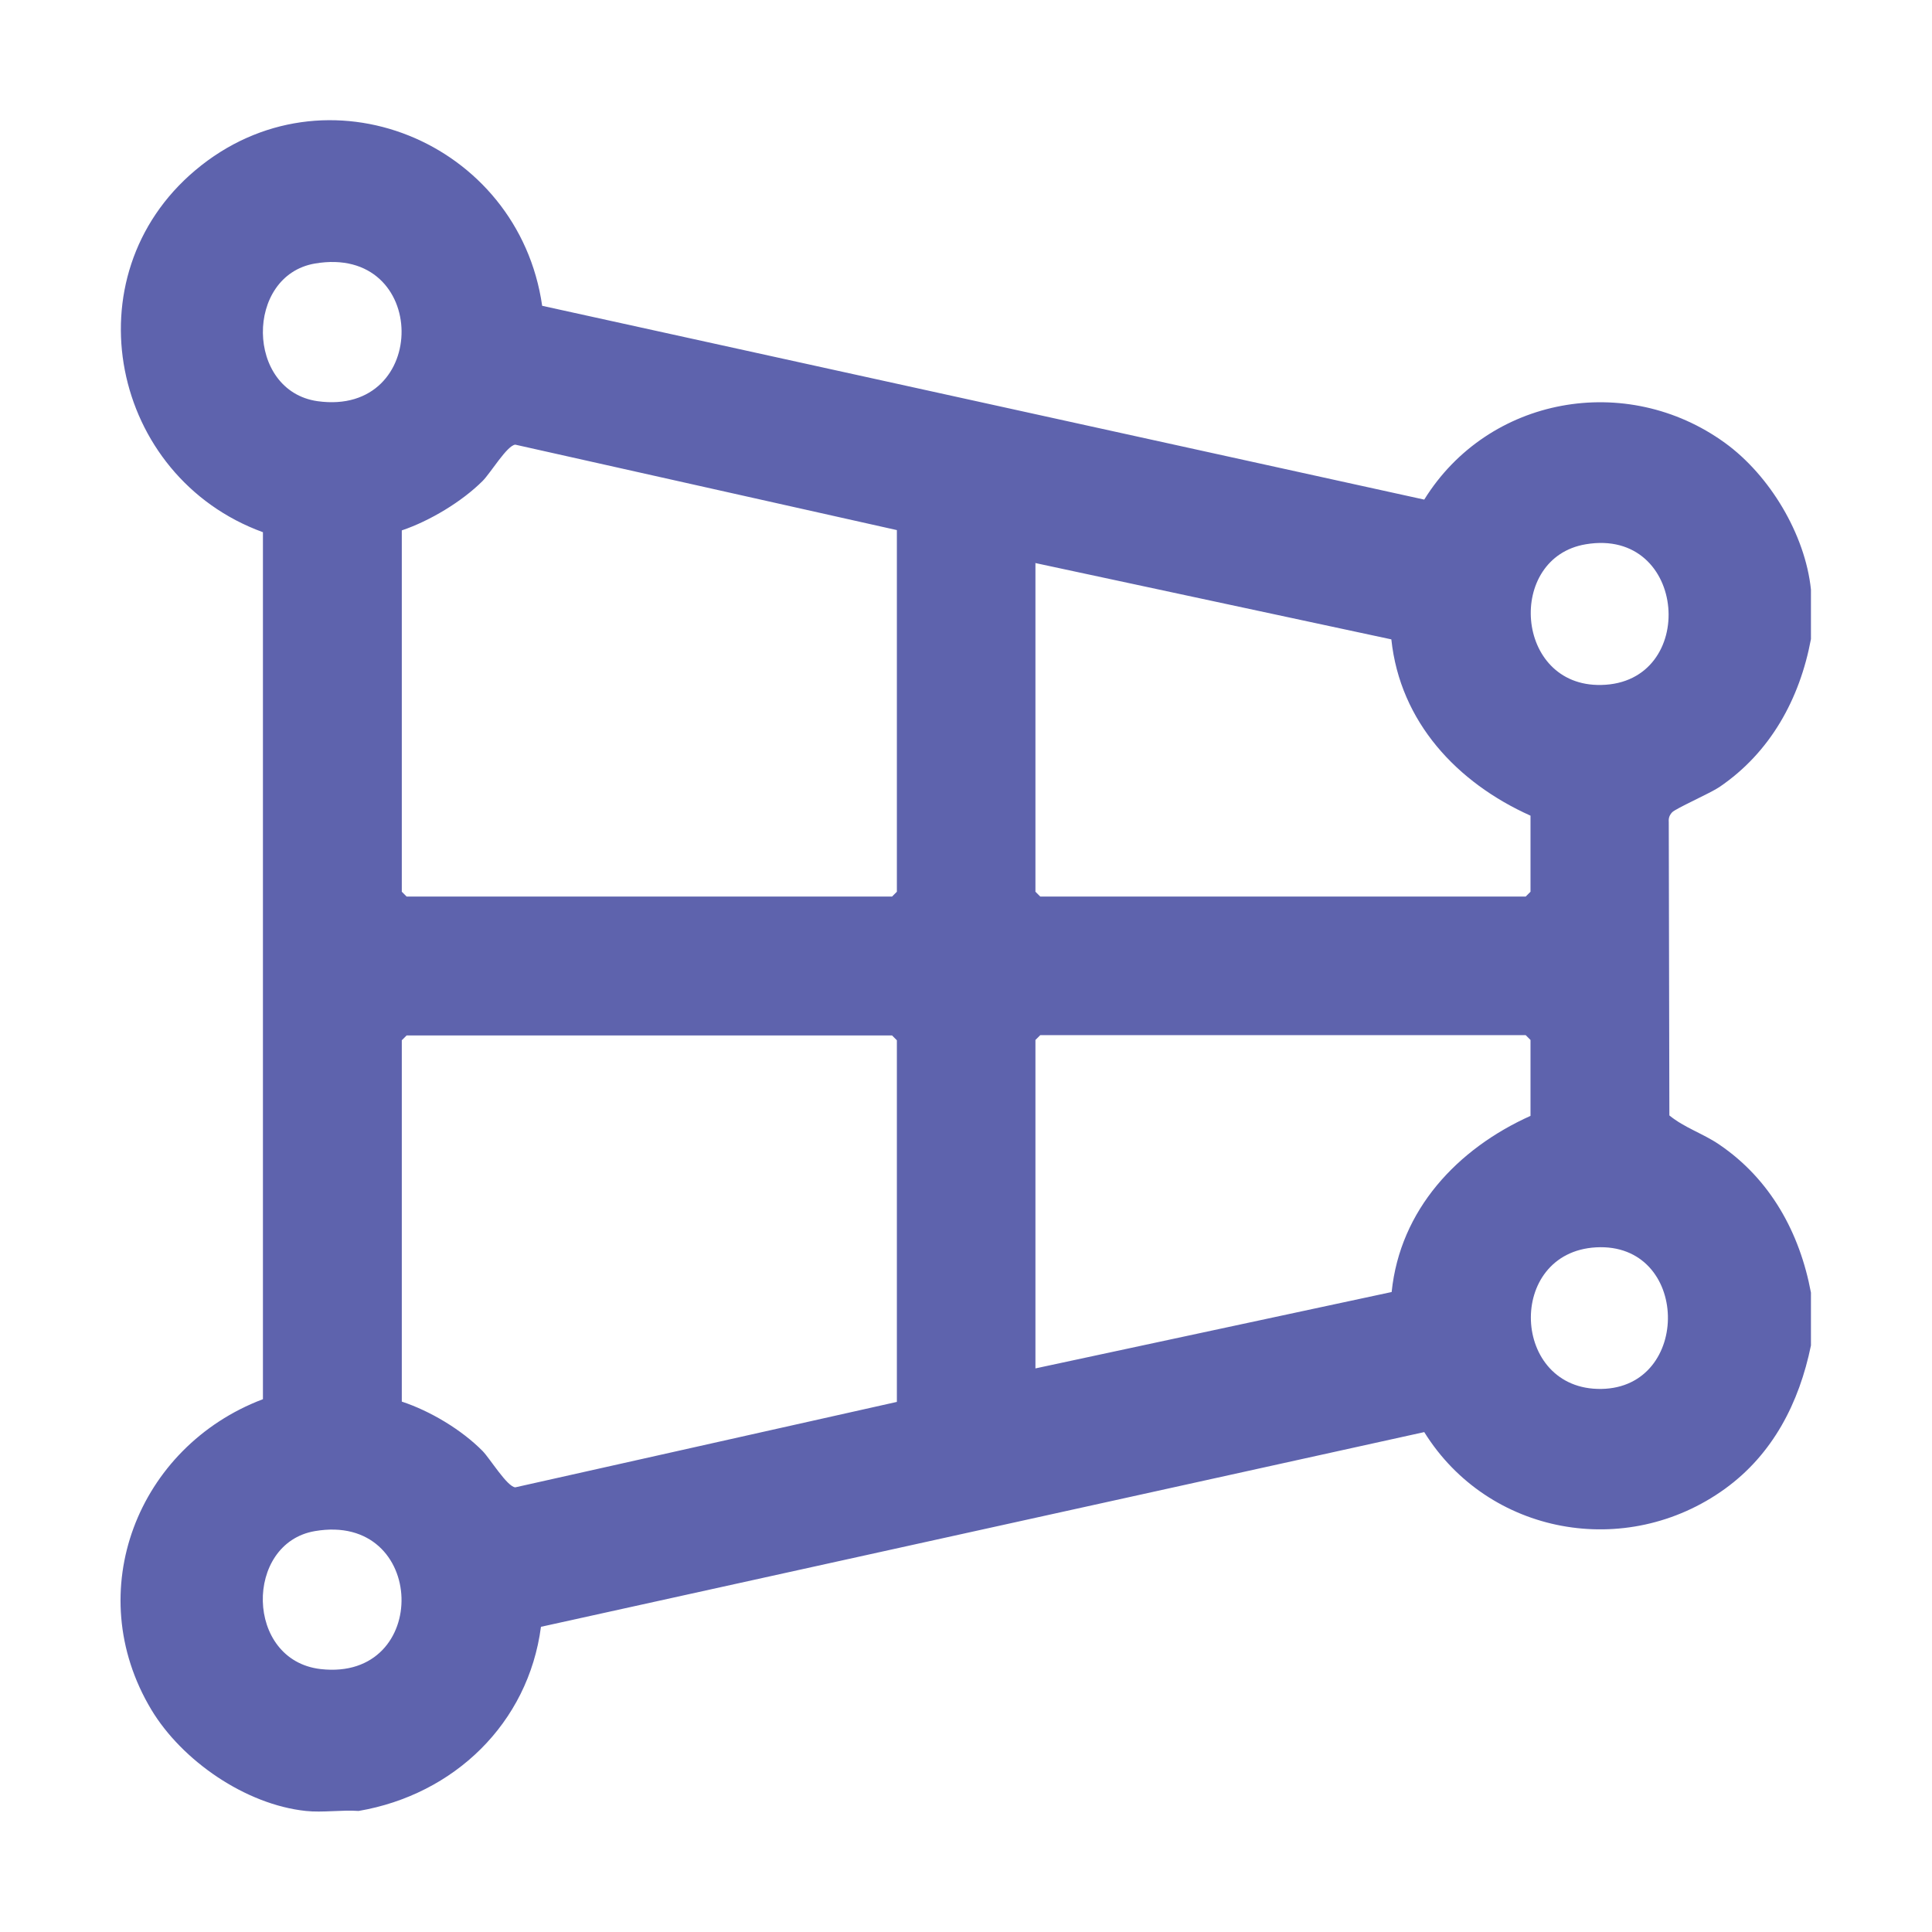
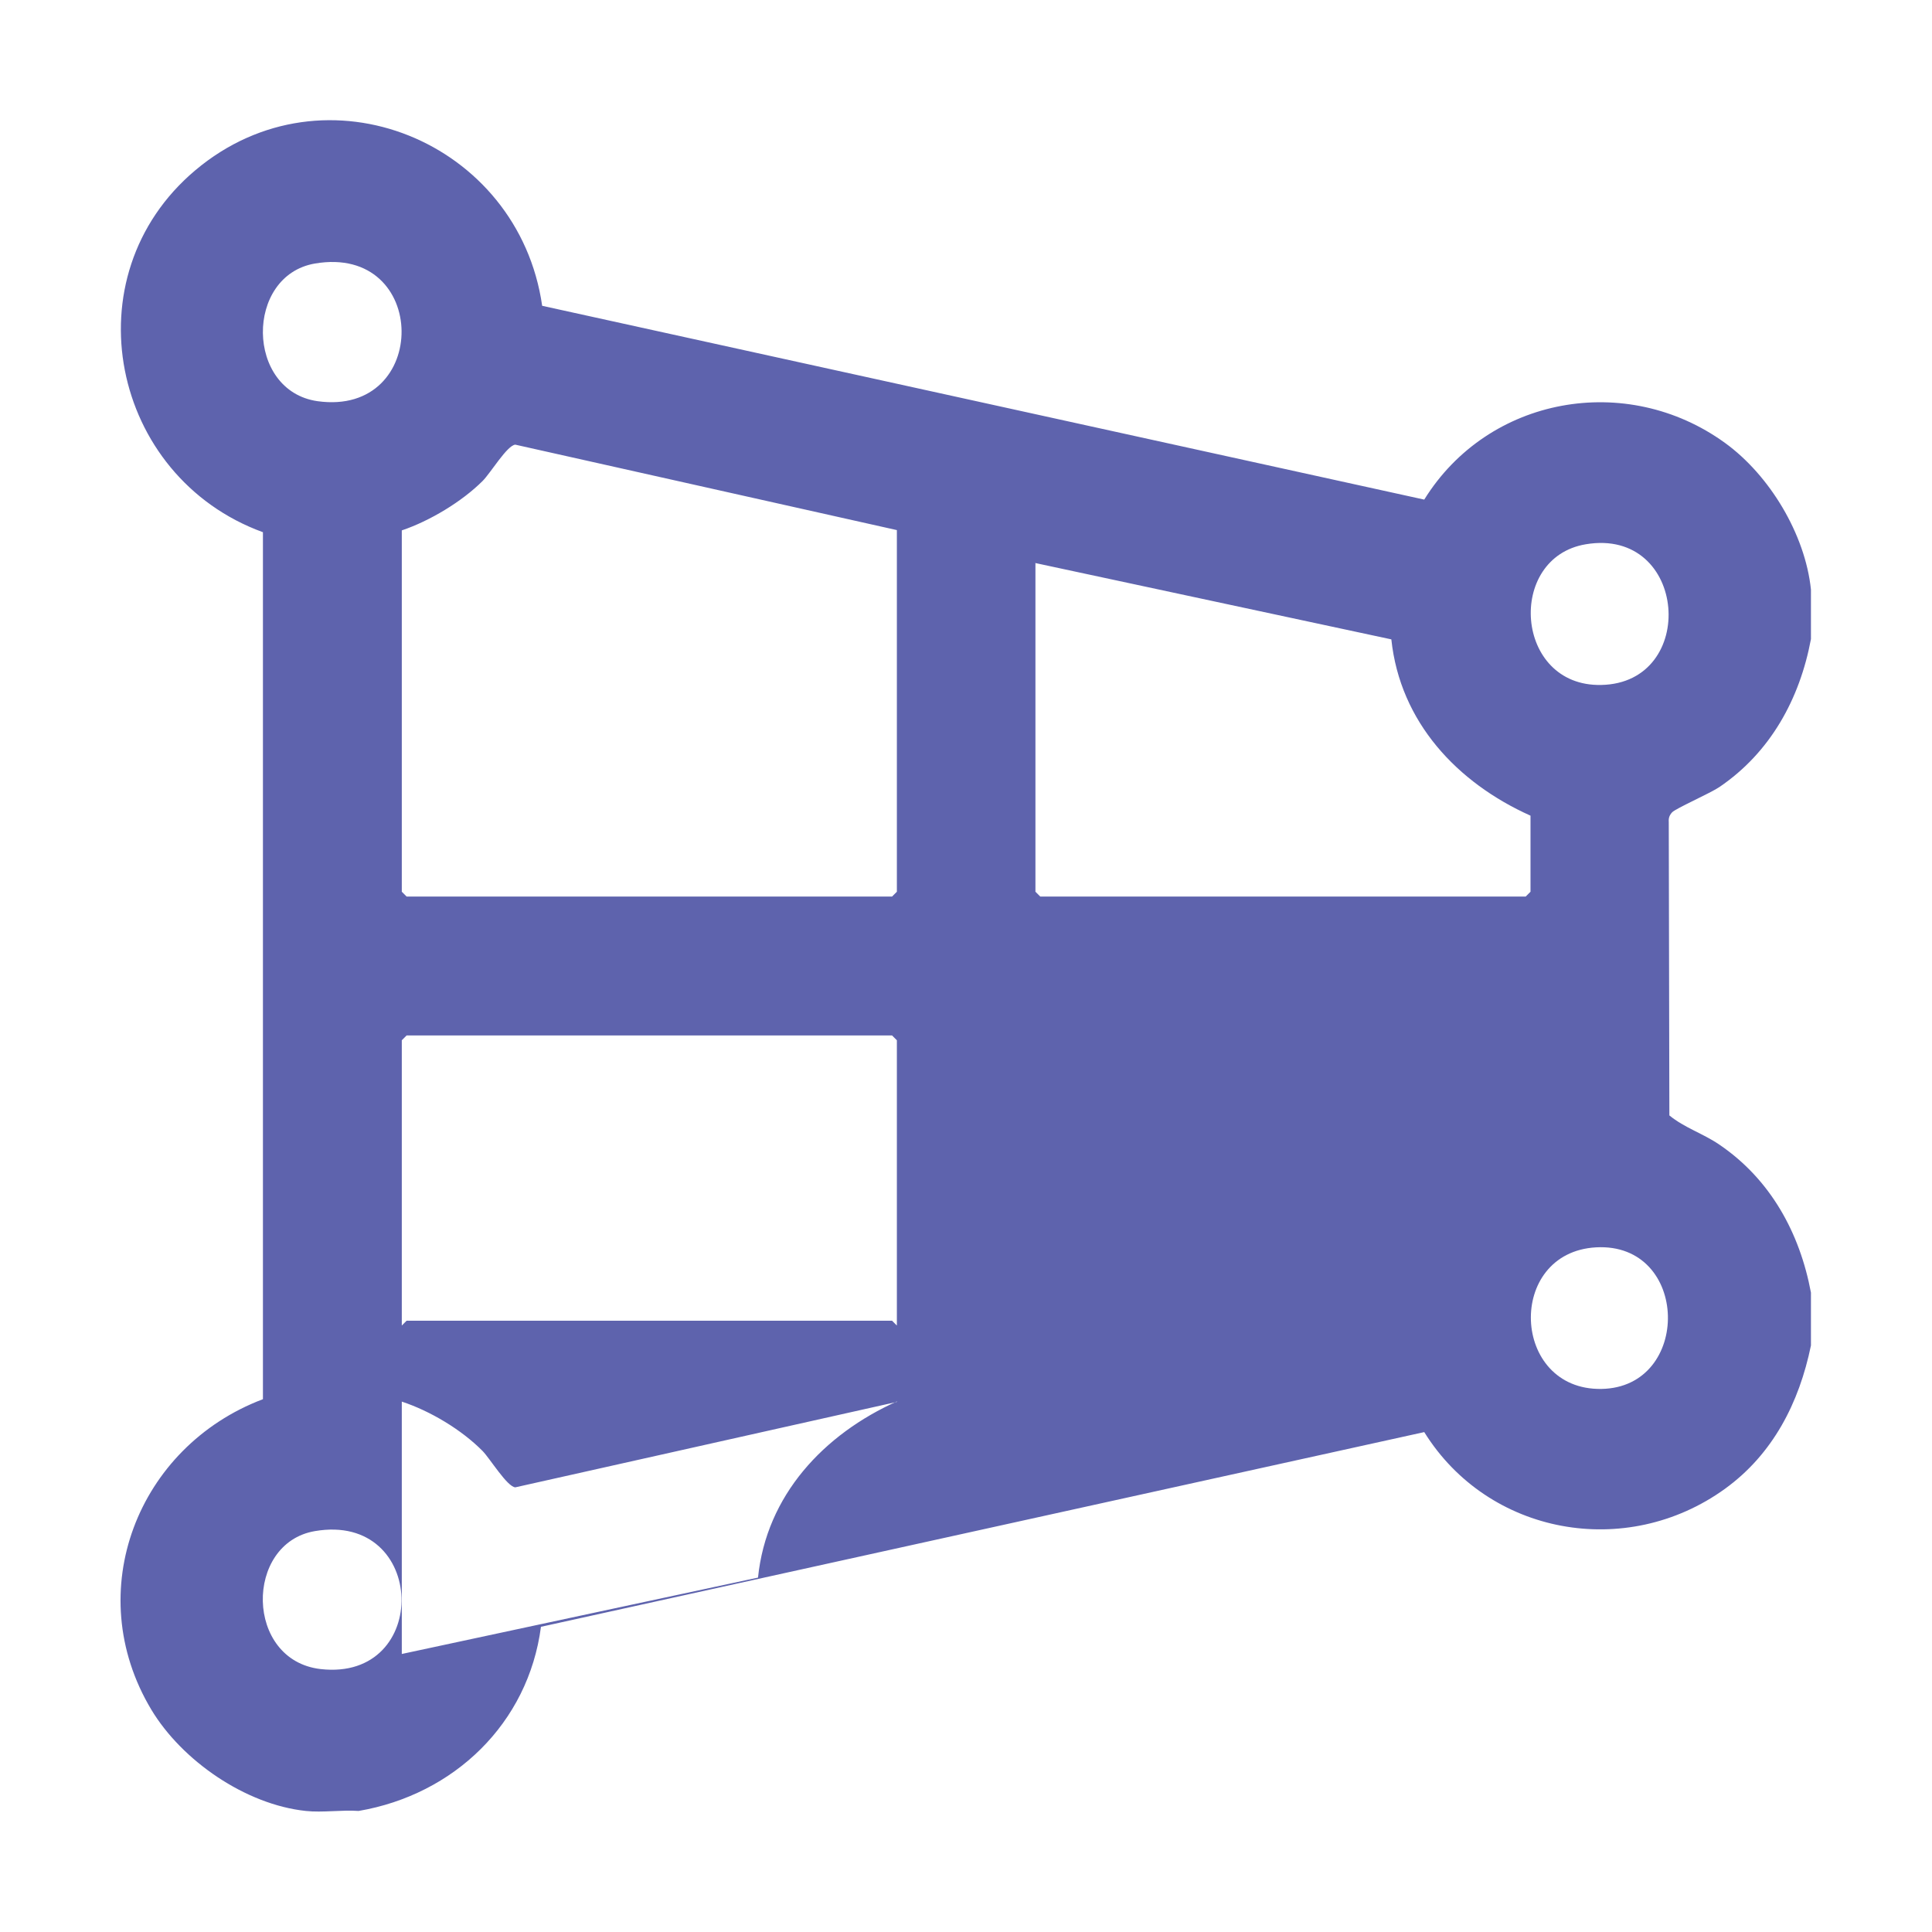
<svg xmlns="http://www.w3.org/2000/svg" id="Layer_1" data-name="Layer 1" viewBox="0 0 64 64">
  <defs>
    <style>
      .cls-1 {
        fill: #5e63ad;
      }
    </style>
  </defs>
-   <path class="cls-1" d="M10.13,59.99c-1.99-.21-4.1-1.66-5.12-3.36-2.34-3.91-.45-8.71,3.7-10.28v-28.72c-5.03-1.83-6.42-8.47-2.24-11.99,4.3-3.62,10.71-.95,11.49,4.49l29.22,6.42c2.12-3.42,6.7-4.24,9.96-1.88,1.48,1.07,2.66,3.03,2.85,4.86v1.64c-.37,1.98-1.34,3.75-3.03,4.9-.33.22-1.45.71-1.57.84-.09.1-.12.19-.11.32l.02,9.72c.5.41,1.12.6,1.66.97,1.69,1.15,2.66,2.92,3.03,4.9v1.75c-.39,1.9-1.26,3.6-2.85,4.75-3.27,2.36-7.84,1.53-9.96-1.88l-29.26,6.45c-.42,3.2-2.88,5.56-6.04,6.1-.56-.04-1.2.06-1.75,0ZM10.43,8.73c-2.32.4-2.3,4.22.09,4.56,3.74.52,3.71-5.21-.09-4.56ZM29.71,17.56l-12.64-2.83c-.27.02-.82.94-1.08,1.2-.69.69-1.76,1.33-2.68,1.64v11.97l.16.16h16.08l.16-.16v-11.97ZM52.53,18.03c-2.64.44-2.36,4.72.51,4.66,3.23-.06,2.87-5.23-.51-4.66ZM34.3,18.66v10.88l.16.16h16.08l.16-.16v-2.52c-2.43-1.09-4.32-3.1-4.61-5.84l-11.8-2.53ZM29.71,46.43v-11.97l-.16-.16H13.47l-.16.16v11.97c.94.31,1.98.93,2.68,1.64.25.26.81,1.18,1.08,1.2l12.64-2.83ZM50.7,36.97v-2.52l-.16-.16h-16.08l-.16.16v10.88l11.8-2.53c.28-2.73,2.18-4.75,4.61-5.84ZM52.87,41.32c-2.99.17-2.82,4.74.18,4.69s2.93-4.86-.18-4.69ZM10.43,50.72c-2.34.4-2.32,4.28.19,4.57,3.67.42,3.54-5.21-.19-4.57Z" />
+   <path class="cls-1" d="M10.13,59.99c-1.99-.21-4.1-1.66-5.12-3.36-2.34-3.91-.45-8.71,3.7-10.28v-28.72c-5.03-1.83-6.42-8.47-2.24-11.99,4.3-3.62,10.71-.95,11.49,4.49l29.22,6.42c2.12-3.42,6.7-4.24,9.96-1.88,1.48,1.07,2.66,3.03,2.85,4.86v1.64c-.37,1.98-1.34,3.75-3.03,4.9-.33.22-1.45.71-1.57.84-.09.1-.12.19-.11.32l.02,9.72c.5.41,1.12.6,1.66.97,1.69,1.15,2.66,2.92,3.03,4.9v1.75c-.39,1.9-1.26,3.6-2.85,4.75-3.27,2.36-7.84,1.53-9.96-1.88l-29.26,6.45c-.42,3.2-2.88,5.56-6.04,6.1-.56-.04-1.2.06-1.75,0ZM10.43,8.73c-2.32.4-2.3,4.22.09,4.56,3.74.52,3.71-5.21-.09-4.56ZM29.71,17.56l-12.64-2.83c-.27.02-.82.94-1.08,1.2-.69.69-1.76,1.33-2.68,1.64v11.97l.16.16h16.08l.16-.16v-11.97ZM52.53,18.03c-2.64.44-2.36,4.72.51,4.66,3.23-.06,2.87-5.23-.51-4.66ZM34.3,18.66v10.88l.16.16h16.08l.16-.16v-2.52c-2.43-1.09-4.32-3.1-4.61-5.84l-11.8-2.53ZM29.71,46.43v-11.97l-.16-.16H13.47l-.16.16v11.97c.94.31,1.98.93,2.68,1.64.25.26.81,1.18,1.08,1.2l12.64-2.83Zv-2.52l-.16-.16h-16.08l-.16.16v10.88l11.8-2.53c.28-2.73,2.18-4.75,4.61-5.84ZM52.87,41.32c-2.99.17-2.82,4.74.18,4.69s2.93-4.86-.18-4.69ZM10.43,50.72c-2.34.4-2.32,4.28.19,4.57,3.67.42,3.54-5.21-.19-4.57Z" />
</svg>